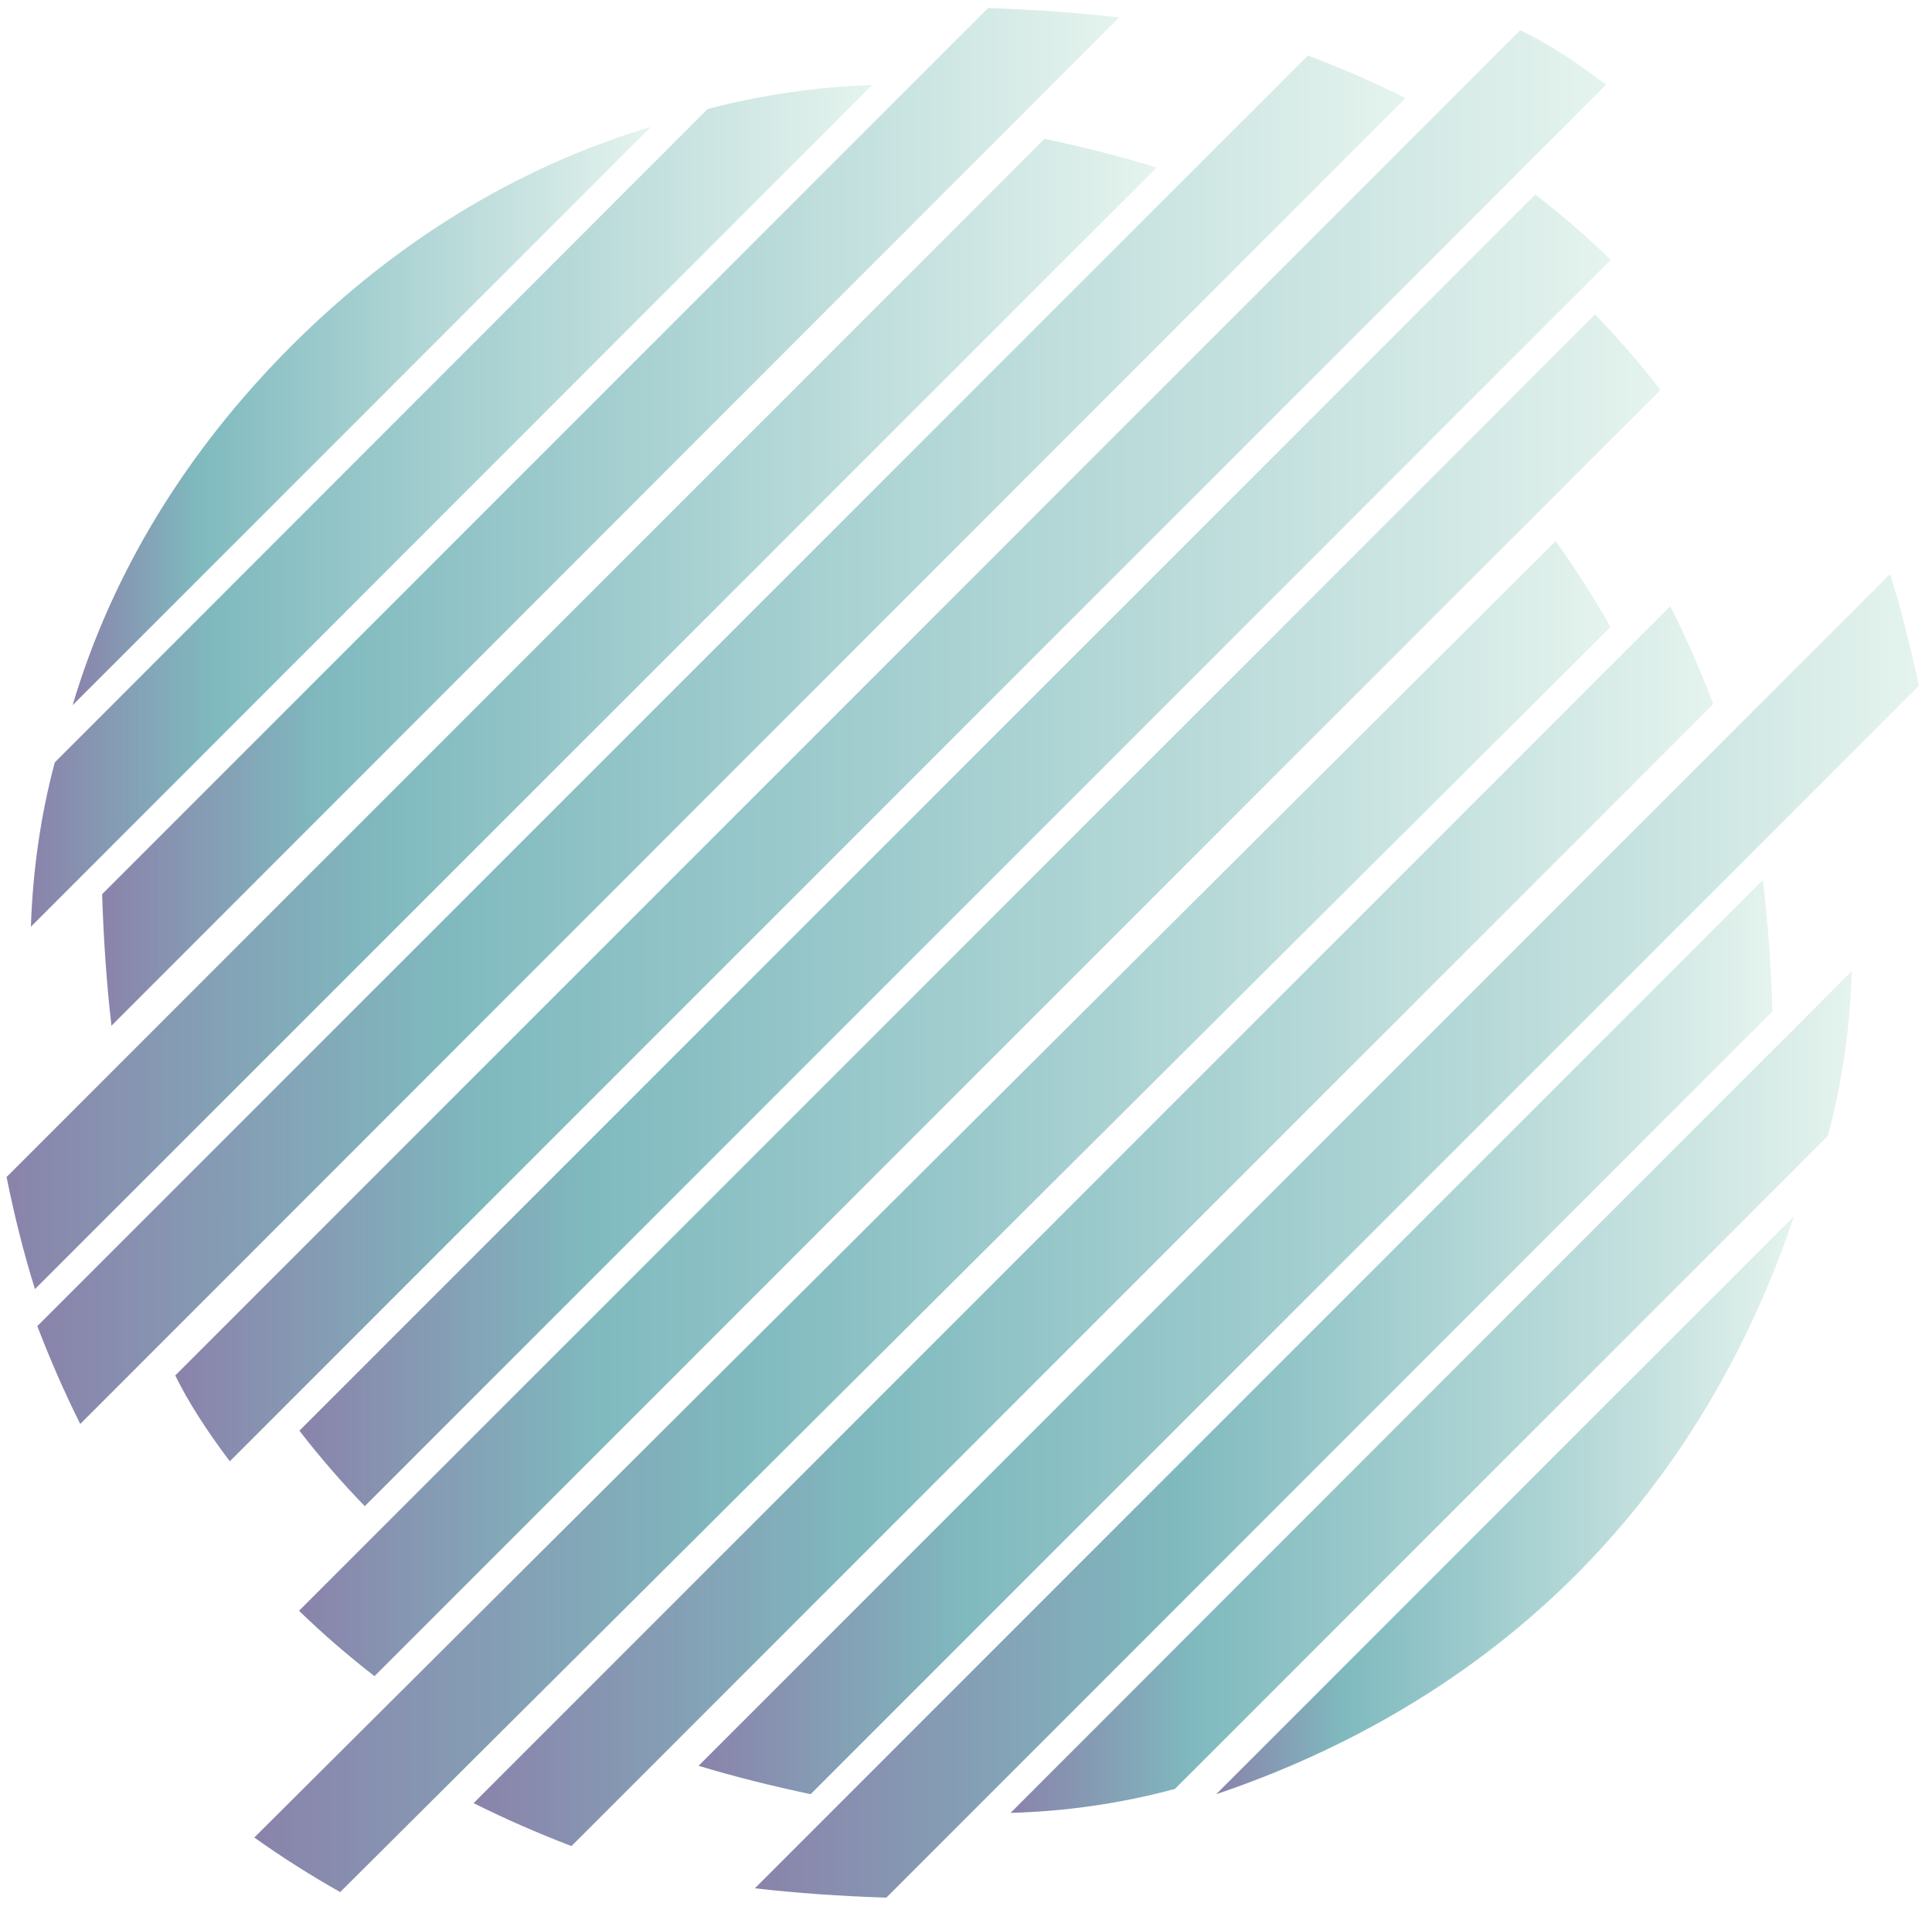
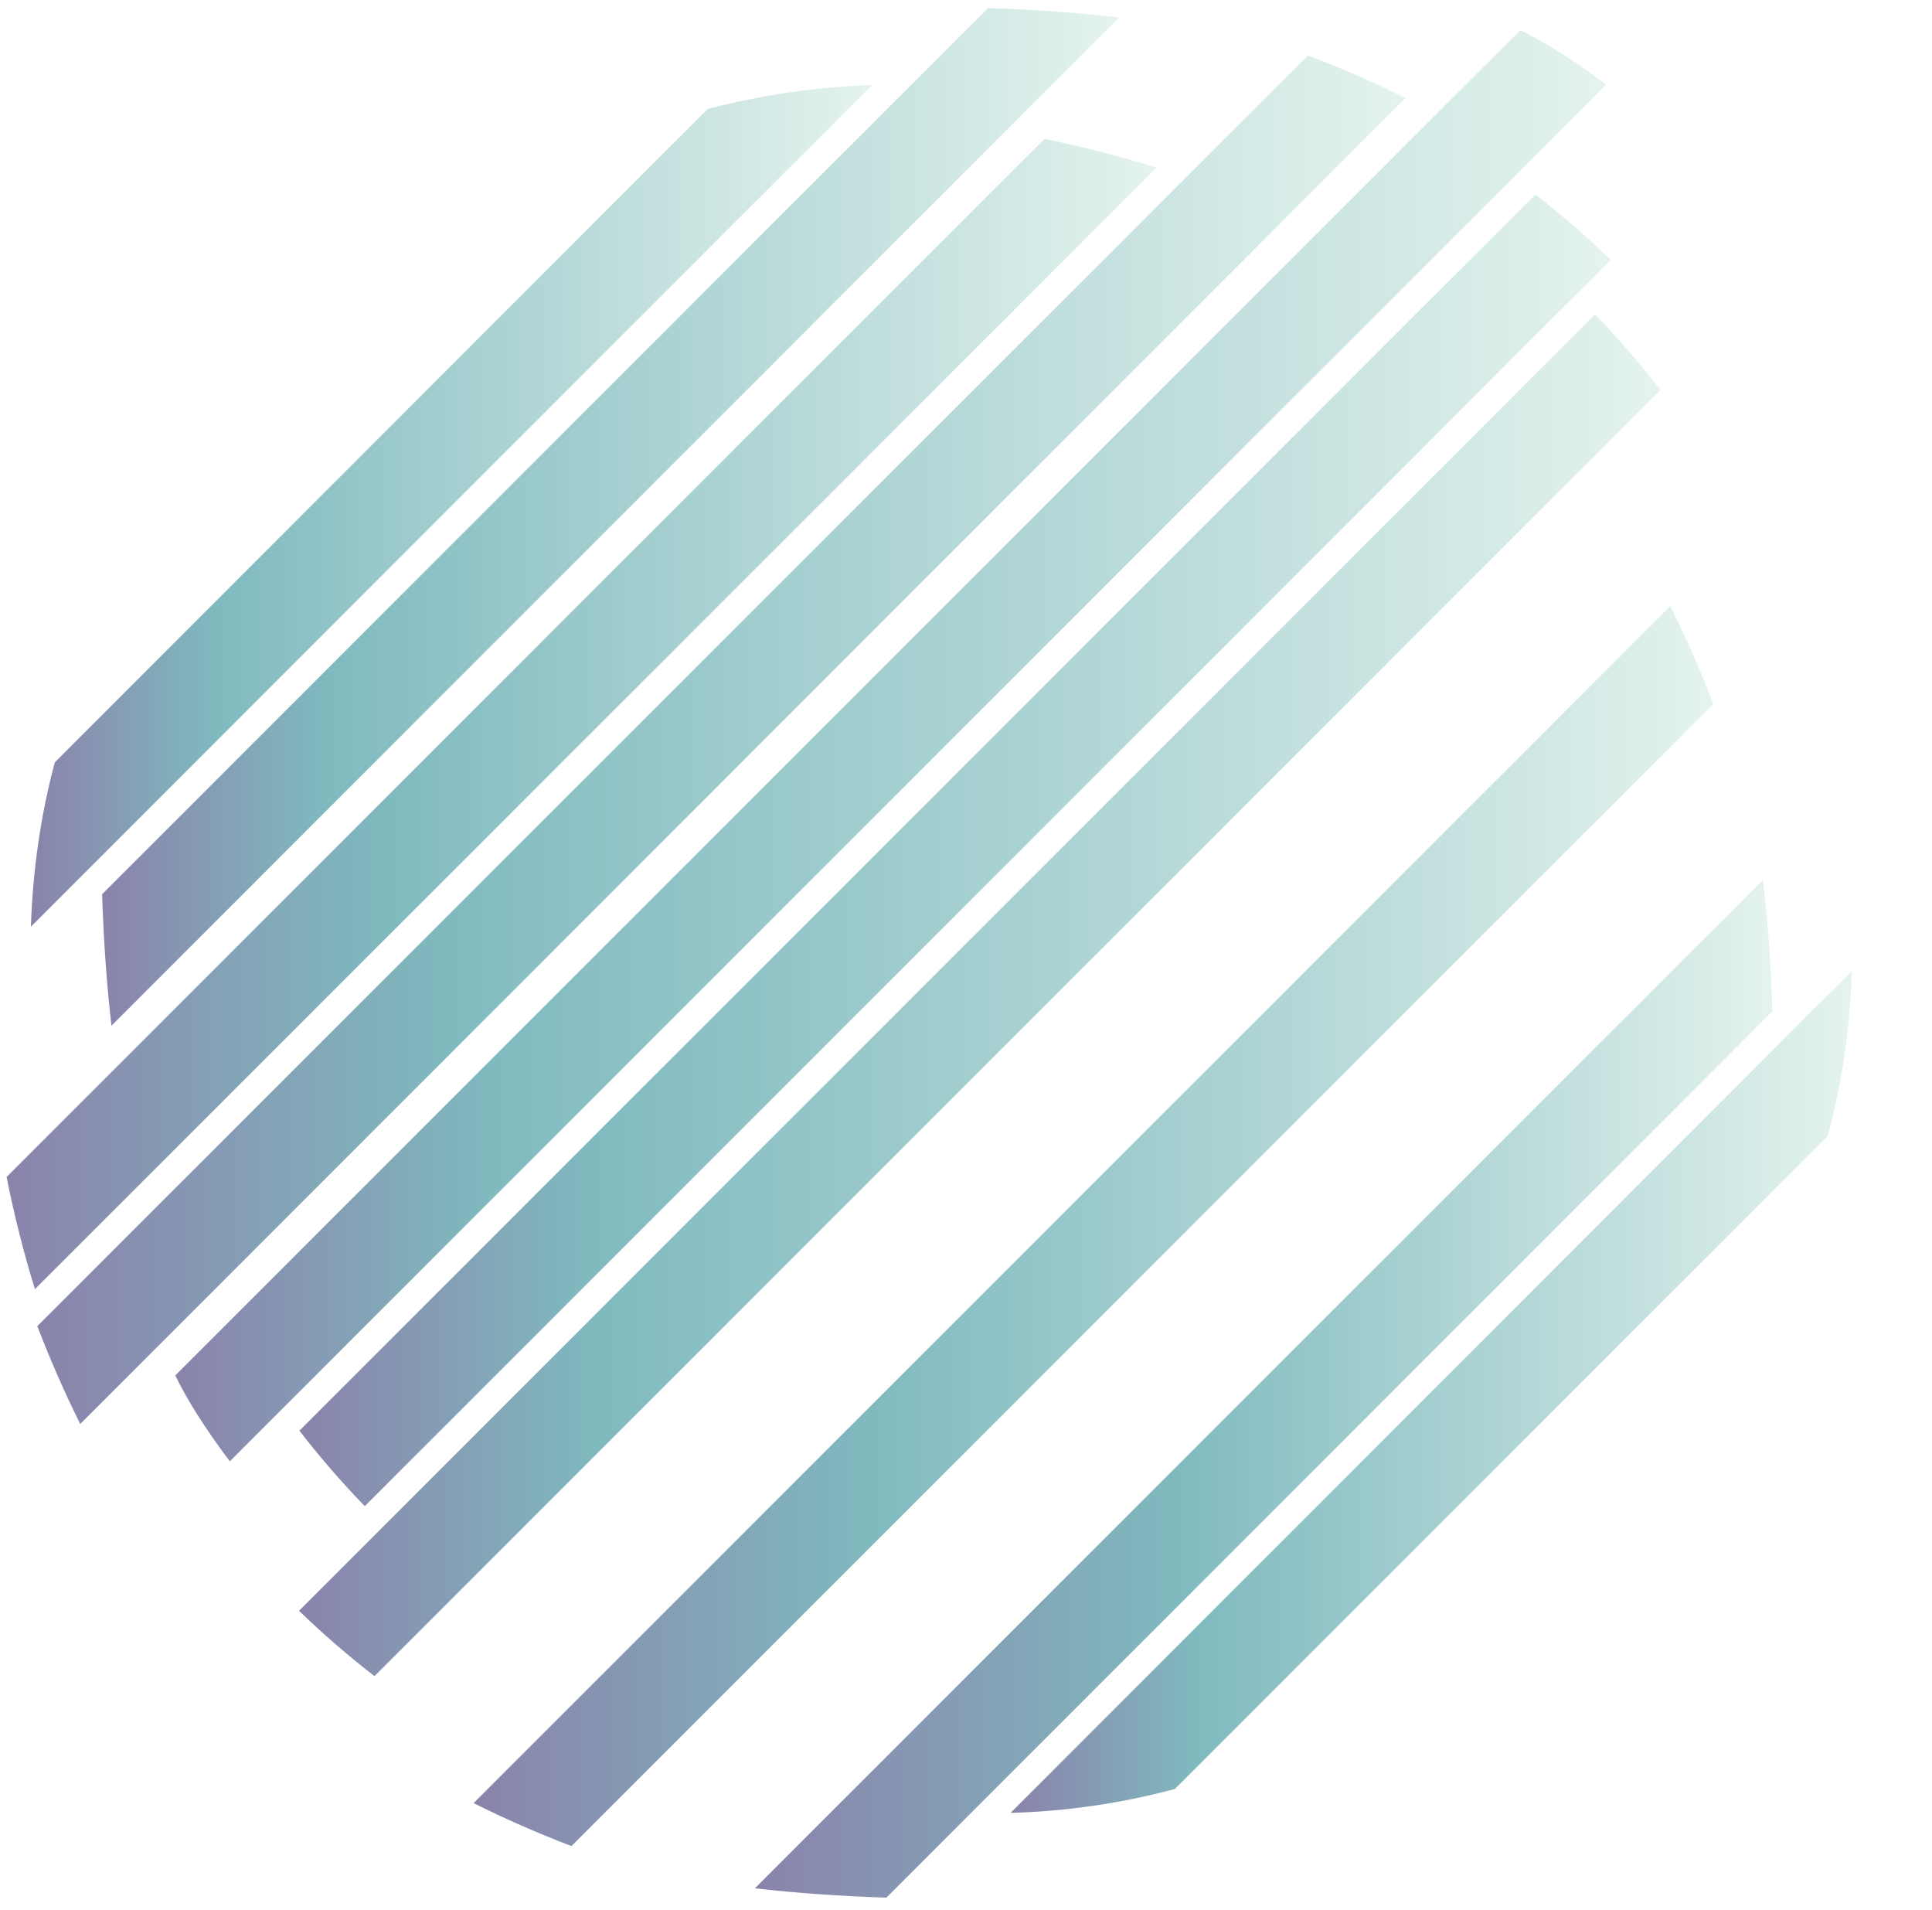
<svg xmlns="http://www.w3.org/2000/svg" width="85" height="84" viewBox="0 0 85 84" fill="none">
  <g opacity="0.5">
-     <path d="M12.825 15.211C17.41 10.626 22.767 7.339 28.633 5.581L3.195 31.019C4.937 25.152 8.24 19.795 12.825 15.211Z" fill="url(#paint0_linear_552_2644)" />
    <path d="M38.366 3.741L1.359 40.764C1.442 38.283 1.787 35.867 2.411 33.534L31.135 4.793C33.469 4.185 35.884 3.823 38.366 3.741Z" fill="url(#paint1_linear_552_2644)" />
    <path d="M49.238 0.766L4.903 45.118C4.689 43.261 4.558 41.339 4.492 39.334L43.471 0.355C45.459 0.421 47.398 0.553 49.238 0.766Z" fill="url(#paint2_linear_552_2644)" />
    <path d="M50.885 7.372L1.538 56.703C1.045 55.126 0.634 53.482 0.289 51.773L45.955 6.107C47.664 6.468 49.308 6.879 50.885 7.372Z" fill="url(#paint3_linear_552_2644)" />
-     <path d="M84.42 30.164L35.664 78.92C33.955 78.558 32.312 78.148 30.734 77.671L83.155 25.251C83.648 26.812 84.058 28.455 84.42 30.164Z" fill="url(#paint4_linear_552_2644)" />
    <path d="M77.974 44.492L38.995 83.471C36.99 83.405 35.068 83.273 33.211 83.06L77.563 38.708C77.776 40.565 77.924 42.487 77.974 44.492Z" fill="url(#paint5_linear_552_2644)" />
    <path d="M80.416 49.966L51.691 78.69C49.358 79.315 46.942 79.676 44.461 79.742L81.467 42.719C81.402 45.201 81.04 47.633 80.416 49.966Z" fill="url(#paint6_linear_552_2644)" />
-     <path d="M69.316 69.29C64.731 73.875 59.21 76.997 53.508 78.92L78.929 53.498C77.023 59.184 73.901 64.706 69.316 69.29Z" fill="url(#paint7_linear_552_2644)" />
    <path d="M70.867 11.431L16.048 66.251C15.029 65.199 14.076 64.098 13.172 62.931L67.548 8.556C68.714 9.459 69.815 10.413 70.867 11.431Z" fill="url(#paint8_linear_552_2644)" />
    <path d="M61.834 4.317L3.53 62.636C2.84 61.256 2.216 59.826 1.641 58.331L57.544 2.443C59.023 3.002 60.47 3.627 61.834 4.317Z" fill="url(#paint9_linear_552_2644)" />
    <path d="M73.053 17.151L16.476 73.728C15.309 72.824 14.208 71.871 13.156 70.852L70.178 13.831C71.196 14.883 72.15 15.984 73.053 17.151Z" fill="url(#paint10_linear_552_2644)" />
    <path d="M70.665 3.725L10.11 64.279C9.075 62.899 8.27 61.65 7.711 60.5L66.885 1.326C68.035 1.884 69.301 2.69 70.665 3.725Z" fill="url(#paint11_linear_552_2644)" />
-     <path d="M70.855 27.584L14.967 83.225C13.652 82.485 12.387 81.68 11.188 80.826L68.439 23.804C69.31 25.004 70.115 26.269 70.855 27.584Z" fill="url(#paint12_linear_552_2644)" />
    <path d="M75.376 30.968L25.141 81.203C23.646 80.628 22.216 80.004 20.836 79.313L73.486 26.663C74.176 28.043 74.817 29.473 75.376 30.968Z" fill="url(#paint13_linear_552_2644)" />
  </g>
  <defs>
    <linearGradient id="paint0_linear_552_2644" x1="28.622" y1="18.301" x2="3.194" y2="18.301" gradientUnits="userSpaceOnUse">
      <stop stop-color="#CBE8DD" />
      <stop offset="0.781" stop-color="#00757F" />
      <stop offset="0.995" stop-color="#150958" />
    </linearGradient>
    <linearGradient id="paint1_linear_552_2644" x1="38.371" y1="22.251" x2="1.354" y2="22.251" gradientUnits="userSpaceOnUse">
      <stop stop-color="#CBE8DD" />
      <stop offset="0.781" stop-color="#00757F" />
      <stop offset="0.995" stop-color="#150958" />
    </linearGradient>
    <linearGradient id="paint2_linear_552_2644" x1="49.242" y1="22.735" x2="4.49" y2="22.735" gradientUnits="userSpaceOnUse">
      <stop stop-color="#CBE8DD" />
      <stop offset="0.781" stop-color="#00757F" />
      <stop offset="0.995" stop-color="#150958" />
    </linearGradient>
    <linearGradient id="paint3_linear_552_2644" x1="50.882" y1="31.411" x2="0.289" y2="31.411" gradientUnits="userSpaceOnUse">
      <stop stop-color="#CBE8DD" />
      <stop offset="0.668" stop-color="#00757F" />
      <stop offset="0.995" stop-color="#150958" />
    </linearGradient>
    <linearGradient id="paint4_linear_552_2644" x1="84.42" y1="52.073" x2="30.735" y2="52.073" gradientUnits="userSpaceOnUse">
      <stop stop-color="#CBE8DD" />
      <stop offset="0.781" stop-color="#00757F" />
      <stop offset="0.995" stop-color="#150958" />
    </linearGradient>
    <linearGradient id="paint5_linear_552_2644" x1="77.978" y1="61.091" x2="33.226" y2="61.091" gradientUnits="userSpaceOnUse">
      <stop stop-color="#CBE8DD" />
      <stop offset="0.587" stop-color="#00757F" />
      <stop offset="0.995" stop-color="#150958" />
    </linearGradient>
    <linearGradient id="paint6_linear_552_2644" x1="81.474" y1="61.233" x2="44.456" y2="61.233" gradientUnits="userSpaceOnUse">
      <stop stop-color="#CBE8DD" />
      <stop offset="0.781" stop-color="#00757F" />
      <stop offset="0.995" stop-color="#150958" />
    </linearGradient>
    <linearGradient id="paint7_linear_552_2644" x1="78.947" y1="66.201" x2="53.518" y2="66.201" gradientUnits="userSpaceOnUse">
      <stop stop-color="#CBE8DD" />
      <stop offset="0.781" stop-color="#00757F" />
      <stop offset="0.995" stop-color="#150958" />
    </linearGradient>
    <linearGradient id="paint8_linear_552_2644" x1="70.865" y1="37.402" x2="13.18" y2="37.402" gradientUnits="userSpaceOnUse">
      <stop stop-color="#CBE8DD" />
      <stop offset="0.781" stop-color="#00757F" />
      <stop offset="0.995" stop-color="#150958" />
    </linearGradient>
    <linearGradient id="paint9_linear_552_2644" x1="61.838" y1="32.536" x2="1.639" y2="32.536" gradientUnits="userSpaceOnUse">
      <stop stop-color="#CBE8DD" />
      <stop offset="0.699" stop-color="#00757F" />
      <stop offset="0.995" stop-color="#150958" />
    </linearGradient>
    <linearGradient id="paint10_linear_552_2644" x1="73.049" y1="43.779" x2="13.162" y2="43.779" gradientUnits="userSpaceOnUse">
      <stop stop-color="#CBE8DD" />
      <stop offset="0.781" stop-color="#00757F" />
      <stop offset="0.995" stop-color="#150958" />
    </linearGradient>
    <linearGradient id="paint11_linear_552_2644" x1="70.667" y1="32.802" x2="7.7" y2="32.802" gradientUnits="userSpaceOnUse">
      <stop stop-color="#CBE8DD" />
      <stop offset="0.781" stop-color="#00757F" />
      <stop offset="0.995" stop-color="#150958" />
    </linearGradient>
    <linearGradient id="paint12_linear_552_2644" x1="70.856" y1="53.517" x2="11.194" y2="53.517" gradientUnits="userSpaceOnUse">
      <stop stop-color="#CBE8DD" />
      <stop offset="0.638" stop-color="#00757F" />
      <stop offset="0.995" stop-color="#150958" />
    </linearGradient>
    <linearGradient id="paint13_linear_552_2644" x1="75.379" y1="53.931" x2="20.847" y2="53.931" gradientUnits="userSpaceOnUse">
      <stop stop-color="#CBE8DD" />
      <stop offset="0.684" stop-color="#00757F" />
      <stop offset="0.995" stop-color="#150958" />
    </linearGradient>
  </defs>
</svg>